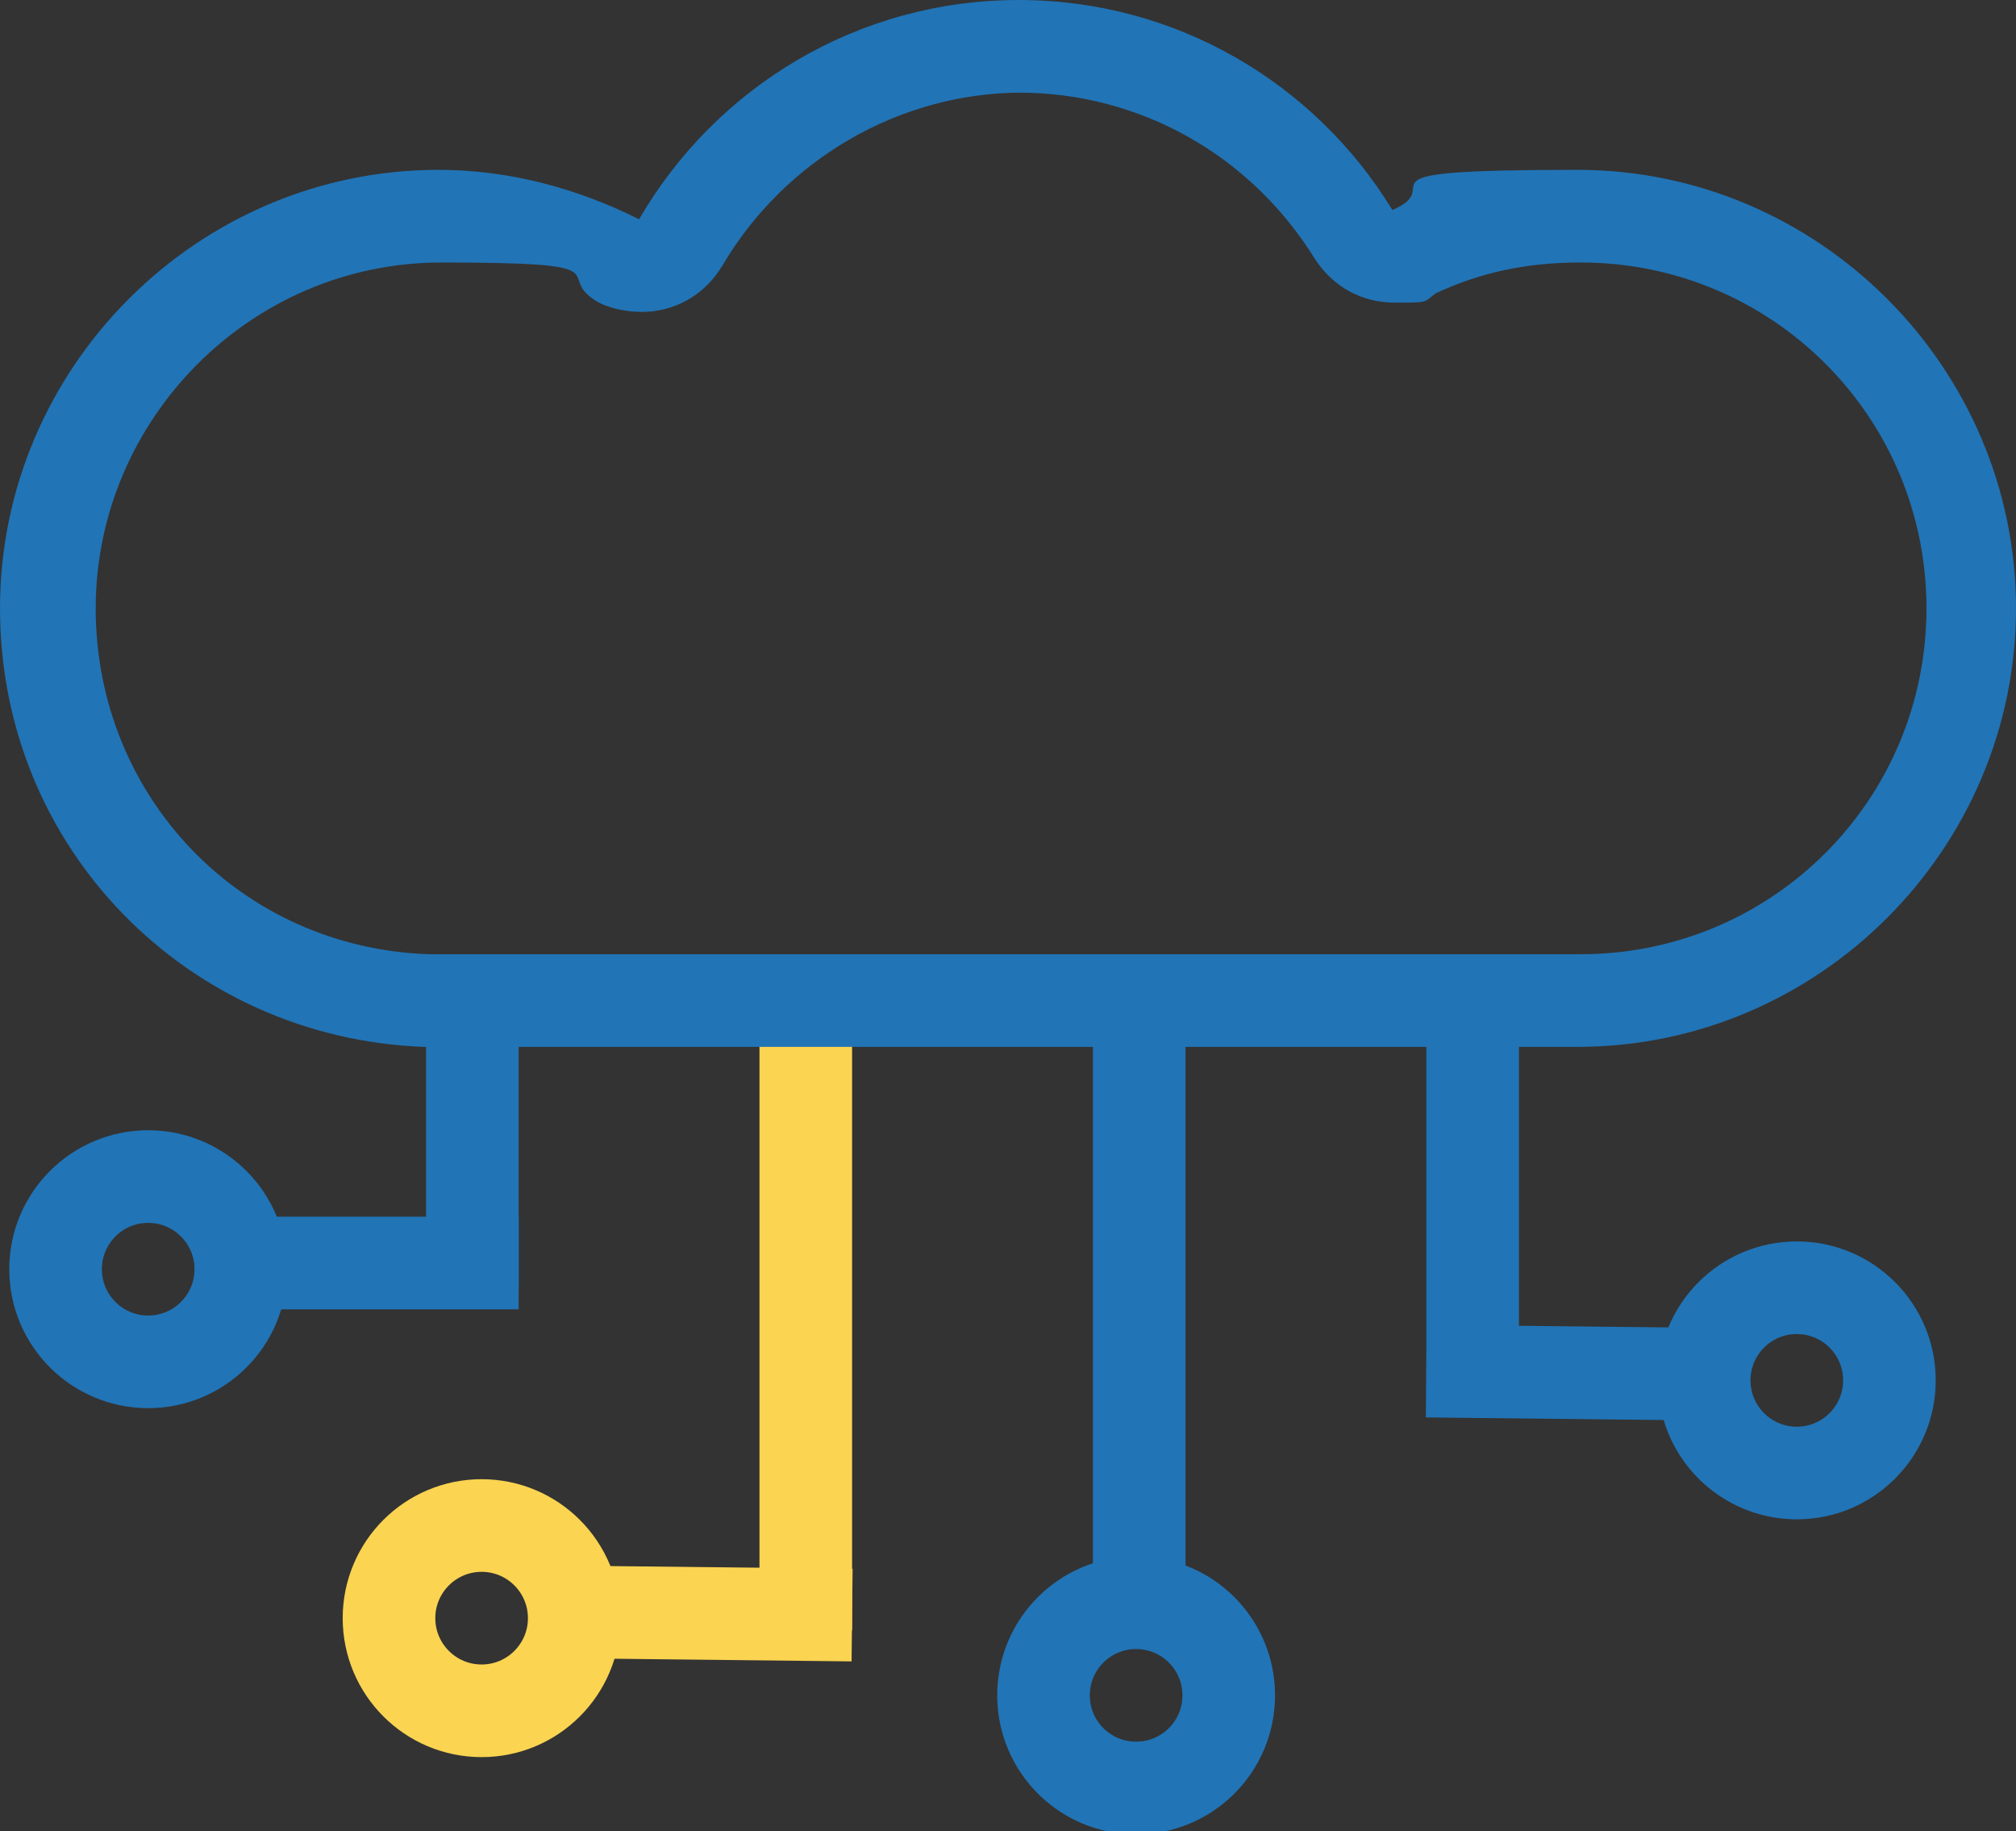
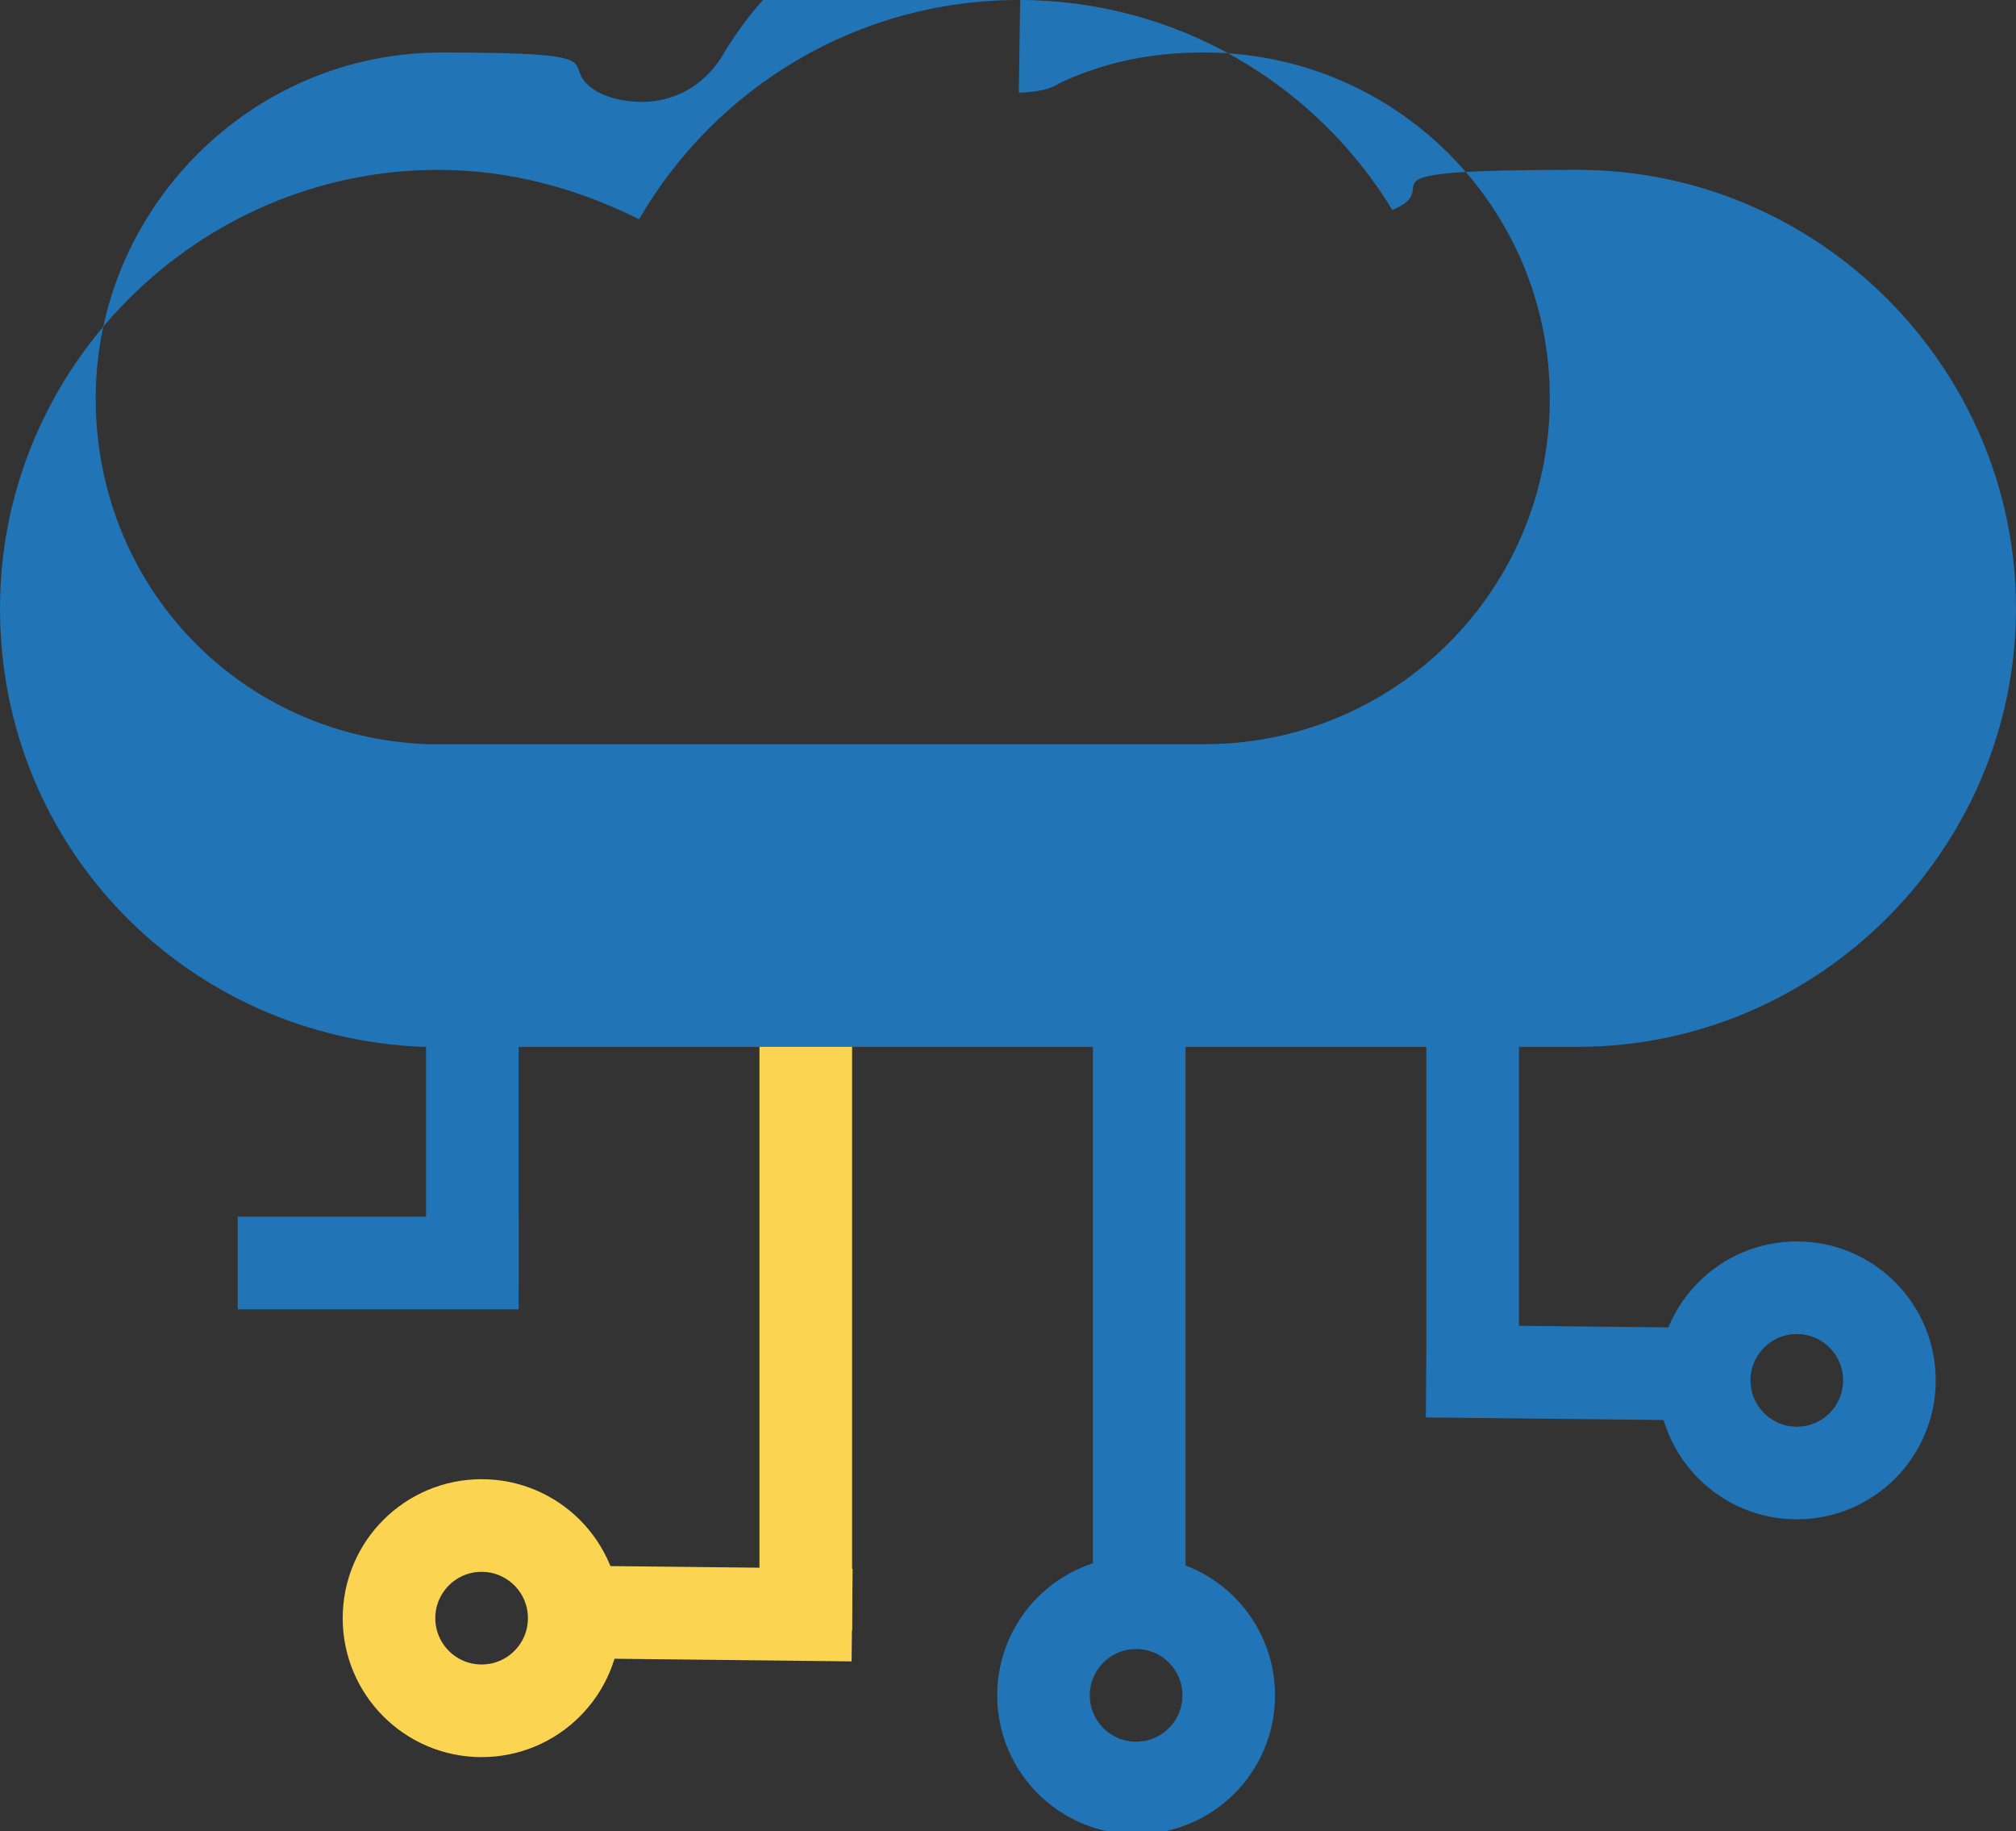
<svg xmlns="http://www.w3.org/2000/svg" id="Ebene_1" data-name="Ebene 1" version="1.1" viewBox="0 0 65.3 59.3">
  <rect x="0" y="0" width="65.3" height="59.3" fill="#333333" stroke="none" />
  <defs>
    <style>
      .cls-1 {
        stroke: #fbd451;
      }

      .cls-1, .cls-2 {
        fill: none;
        stroke-linejoin: round;
        stroke-width: 3px;
      }

      .cls-3 {
        fill: #2174b6;
      }

      .cls-3, .cls-4 {
        stroke-width: 0px;
      }

      .cls-4 {
        fill: #fff;
      }

      .cls-2 {
        stroke: #2174b6;
      }
    </style>
  </defs>
  <g>
    <path class="cls-4" d="M14.2,33.9h-.5.5Z" />
    <path class="cls-3" d="M13.7,33.9h0s.5,0,.5,0c-.2,0-.3,0-.5,0h0Z" />
  </g>
  <line class="cls-2" x1="15.3" y1="32.3" x2="15.3" y2="41.7" />
  <line class="cls-2" x1="16.8" y1="40.9" x2="7.7" y2="40.9" />
-   <circle class="cls-2" cx="4.8" cy="41.1" r="3" />
  <line class="cls-2" x1="47.7" y1="32.2" x2="47.7" y2="45.2" />
  <line class="cls-2" x1="46.2" y1="44.4" x2="55.3" y2="44.5" />
  <circle class="cls-2" cx="58.2" cy="44.7" r="3" />
  <g>
    <path class="cls-4" d="M23.2,45h-.5.5Z" />
    <path class="cls-3" d="M22.7,45h0s.5,0,.5,0c-.2,0-.3,0-.5,0h0Z" />
  </g>
  <line class="cls-1" x1="26.1" y1="32.4" x2="26.1" y2="52.8" />
  <line class="cls-1" x1="27.6" y1="52.3" x2="18.5" y2="52.2" />
  <circle class="cls-1" cx="15.6" cy="52.4" r="3" />
  <line class="cls-2" x1="36.9" y1="32.3" x2="36.9" y2="52.7" />
  <circle class="cls-2" cx="36.8" cy="54.9" r="3" />
-   <path class="cls-3" d="M33,3c3.9,0,7.5,2,9.6,5.4.6.9,1.5,1.4,2.6,1.4s.9,0,1.3-.3c1.5-.7,3-1,4.7-1,6.2,0,11.2,5,11.2,11.2s-5,11.2-11.2,11.2H14.2s0,0-.1,0,0,0-.1,0c0,0,0,0-.1,0-6.1-.2-10.8-5.1-10.8-11.2s5-11.2,11.2-11.2,3.5.4,5.1,1.3c.4.2.9.3,1.4.3,1,0,2-.5,2.6-1.5,2-3.4,5.7-5.6,9.7-5.6M33,0c-5.2,0-9.8,2.8-12.3,7.1-2-1-4.2-1.6-6.5-1.6C6.4,5.5,0,11.9,0,19.7s6.1,13.9,13.7,14.2c.2,0,.3,0,.5,0h36.9c7.8,0,14.2-6.4,14.2-14.2s-6.4-14.2-14.2-14.2-4.1.5-6,1.3c-2.5-4.1-7-6.8-12.1-6.8h0Z" />
+   <path class="cls-3" d="M33,3s.9,0,1.3-.3c1.5-.7,3-1,4.7-1,6.2,0,11.2,5,11.2,11.2s-5,11.2-11.2,11.2H14.2s0,0-.1,0,0,0-.1,0c0,0,0,0-.1,0-6.1-.2-10.8-5.1-10.8-11.2s5-11.2,11.2-11.2,3.5.4,5.1,1.3c.4.2.9.3,1.4.3,1,0,2-.5,2.6-1.5,2-3.4,5.7-5.6,9.7-5.6M33,0c-5.2,0-9.8,2.8-12.3,7.1-2-1-4.2-1.6-6.5-1.6C6.4,5.5,0,11.9,0,19.7s6.1,13.9,13.7,14.2c.2,0,.3,0,.5,0h36.9c7.8,0,14.2-6.4,14.2-14.2s-6.4-14.2-14.2-14.2-4.1.5-6,1.3c-2.5-4.1-7-6.8-12.1-6.8h0Z" />
</svg>